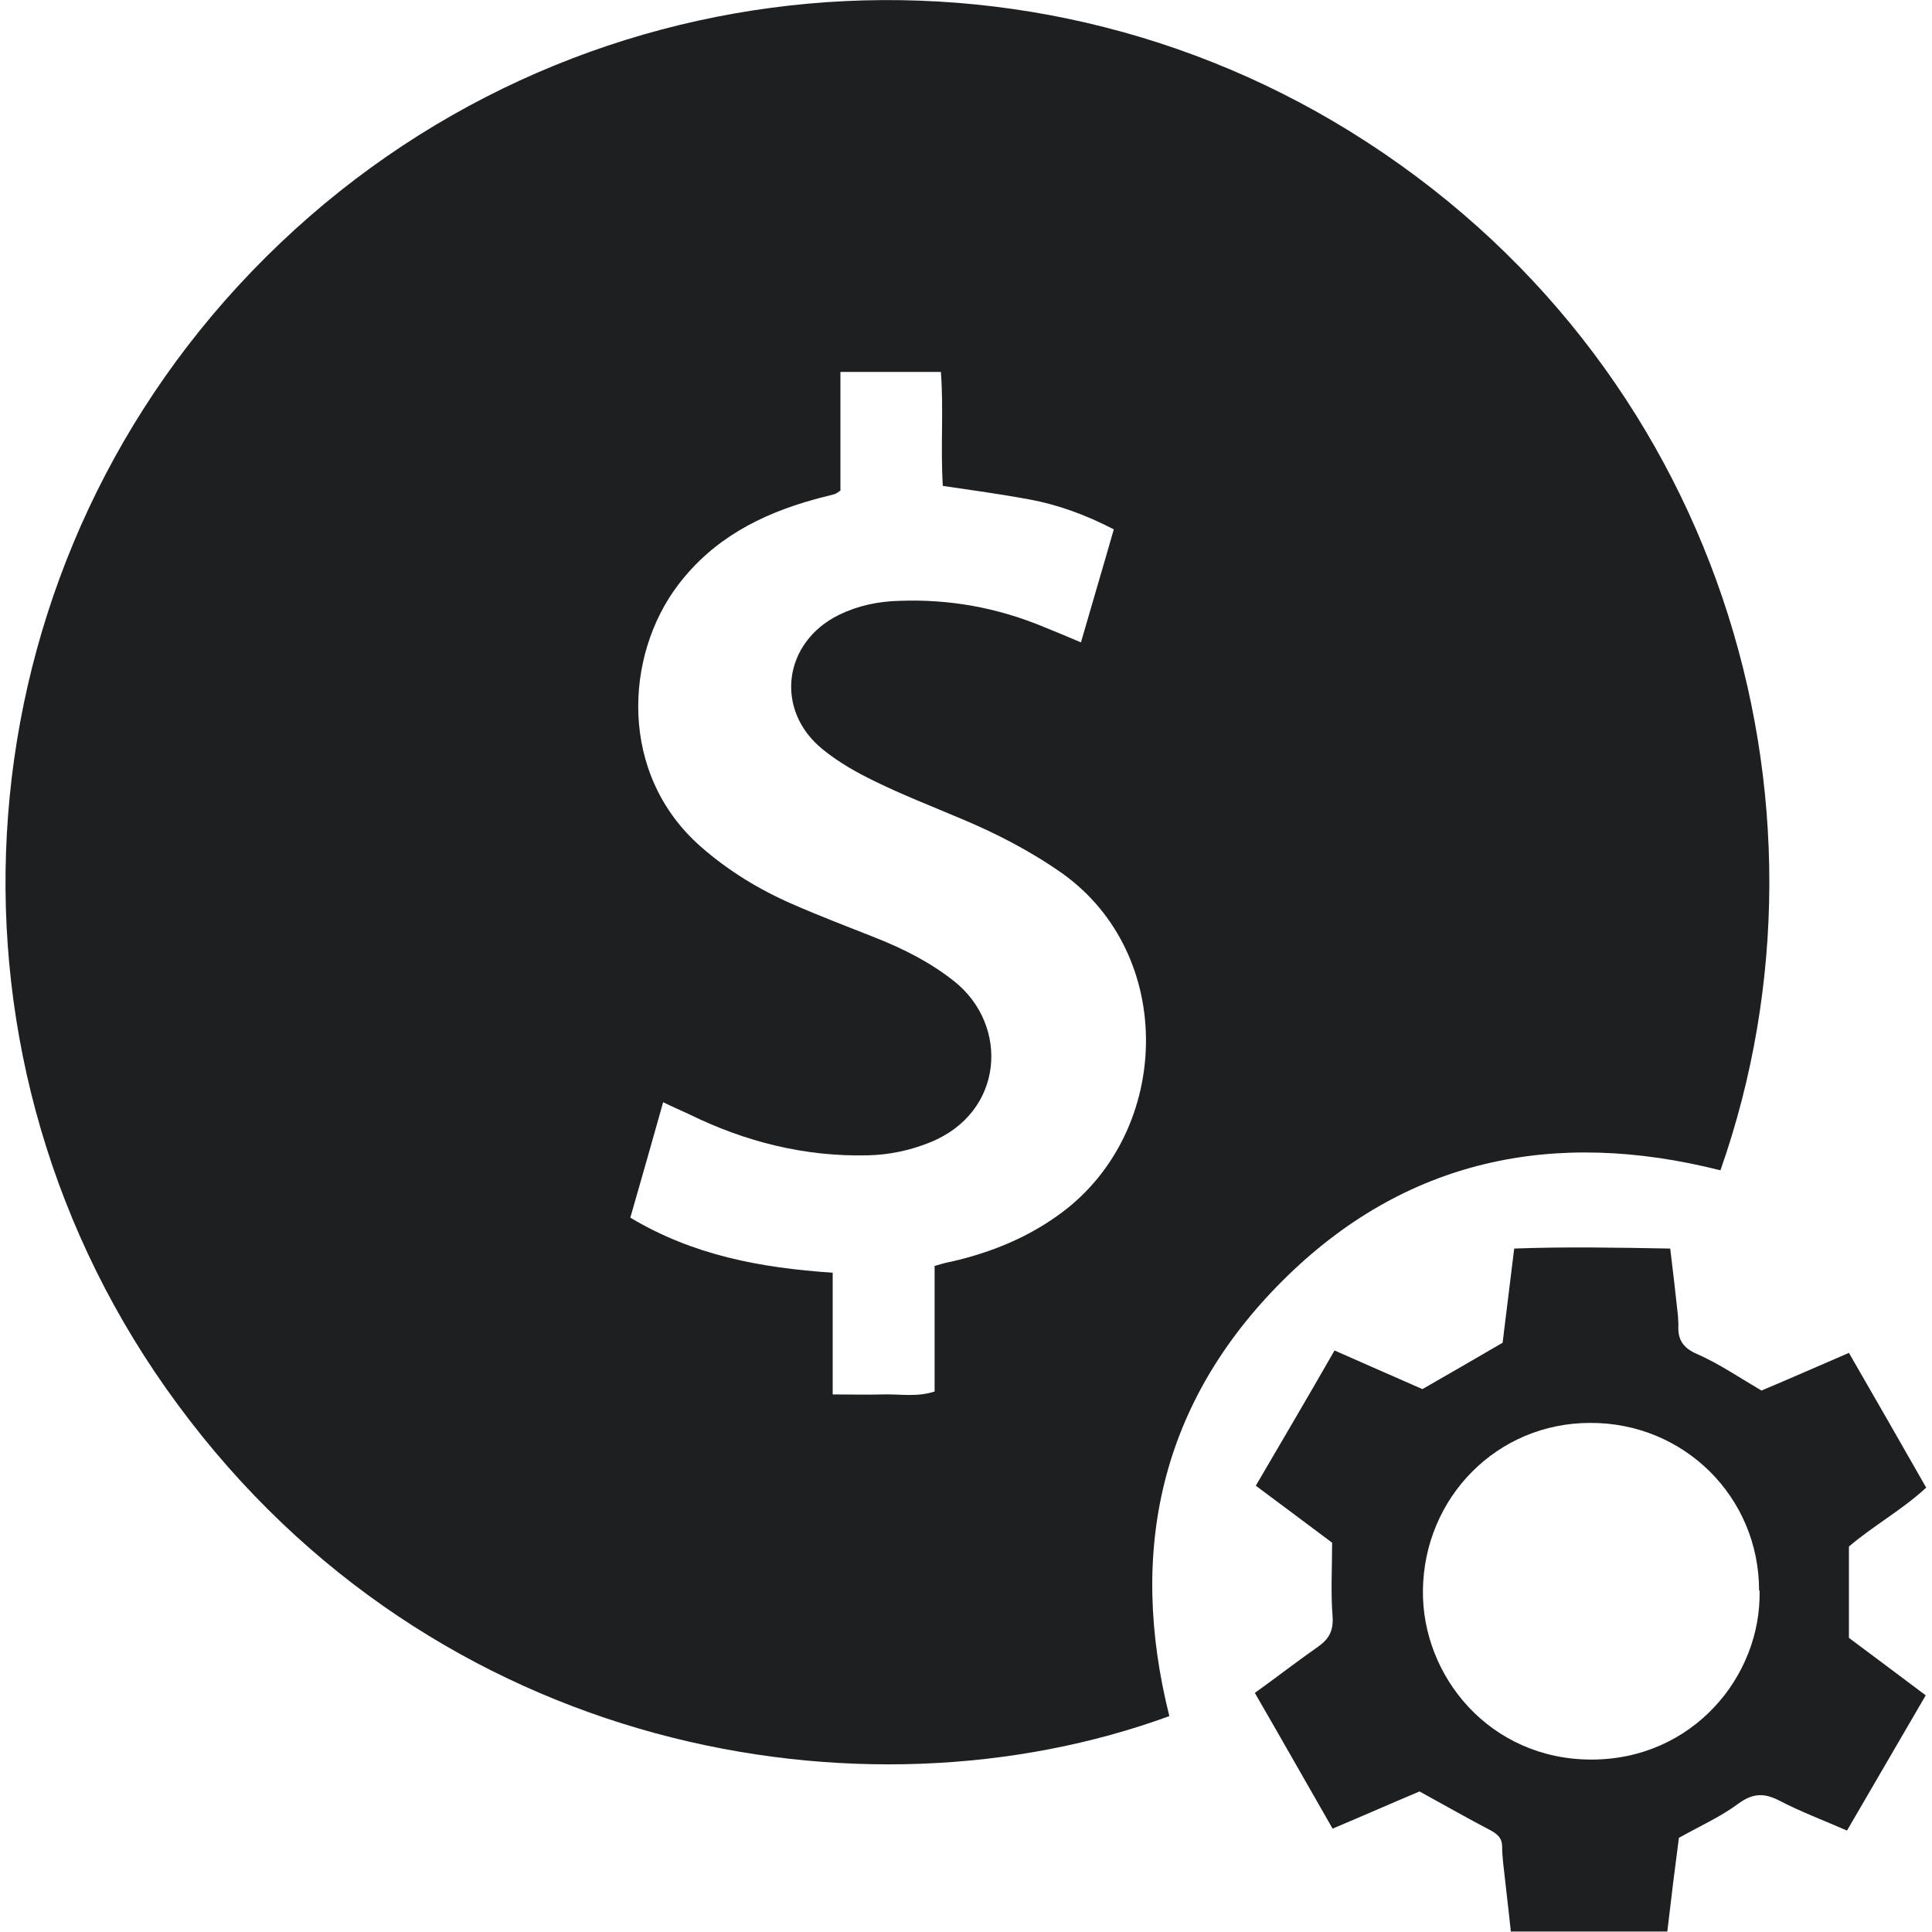
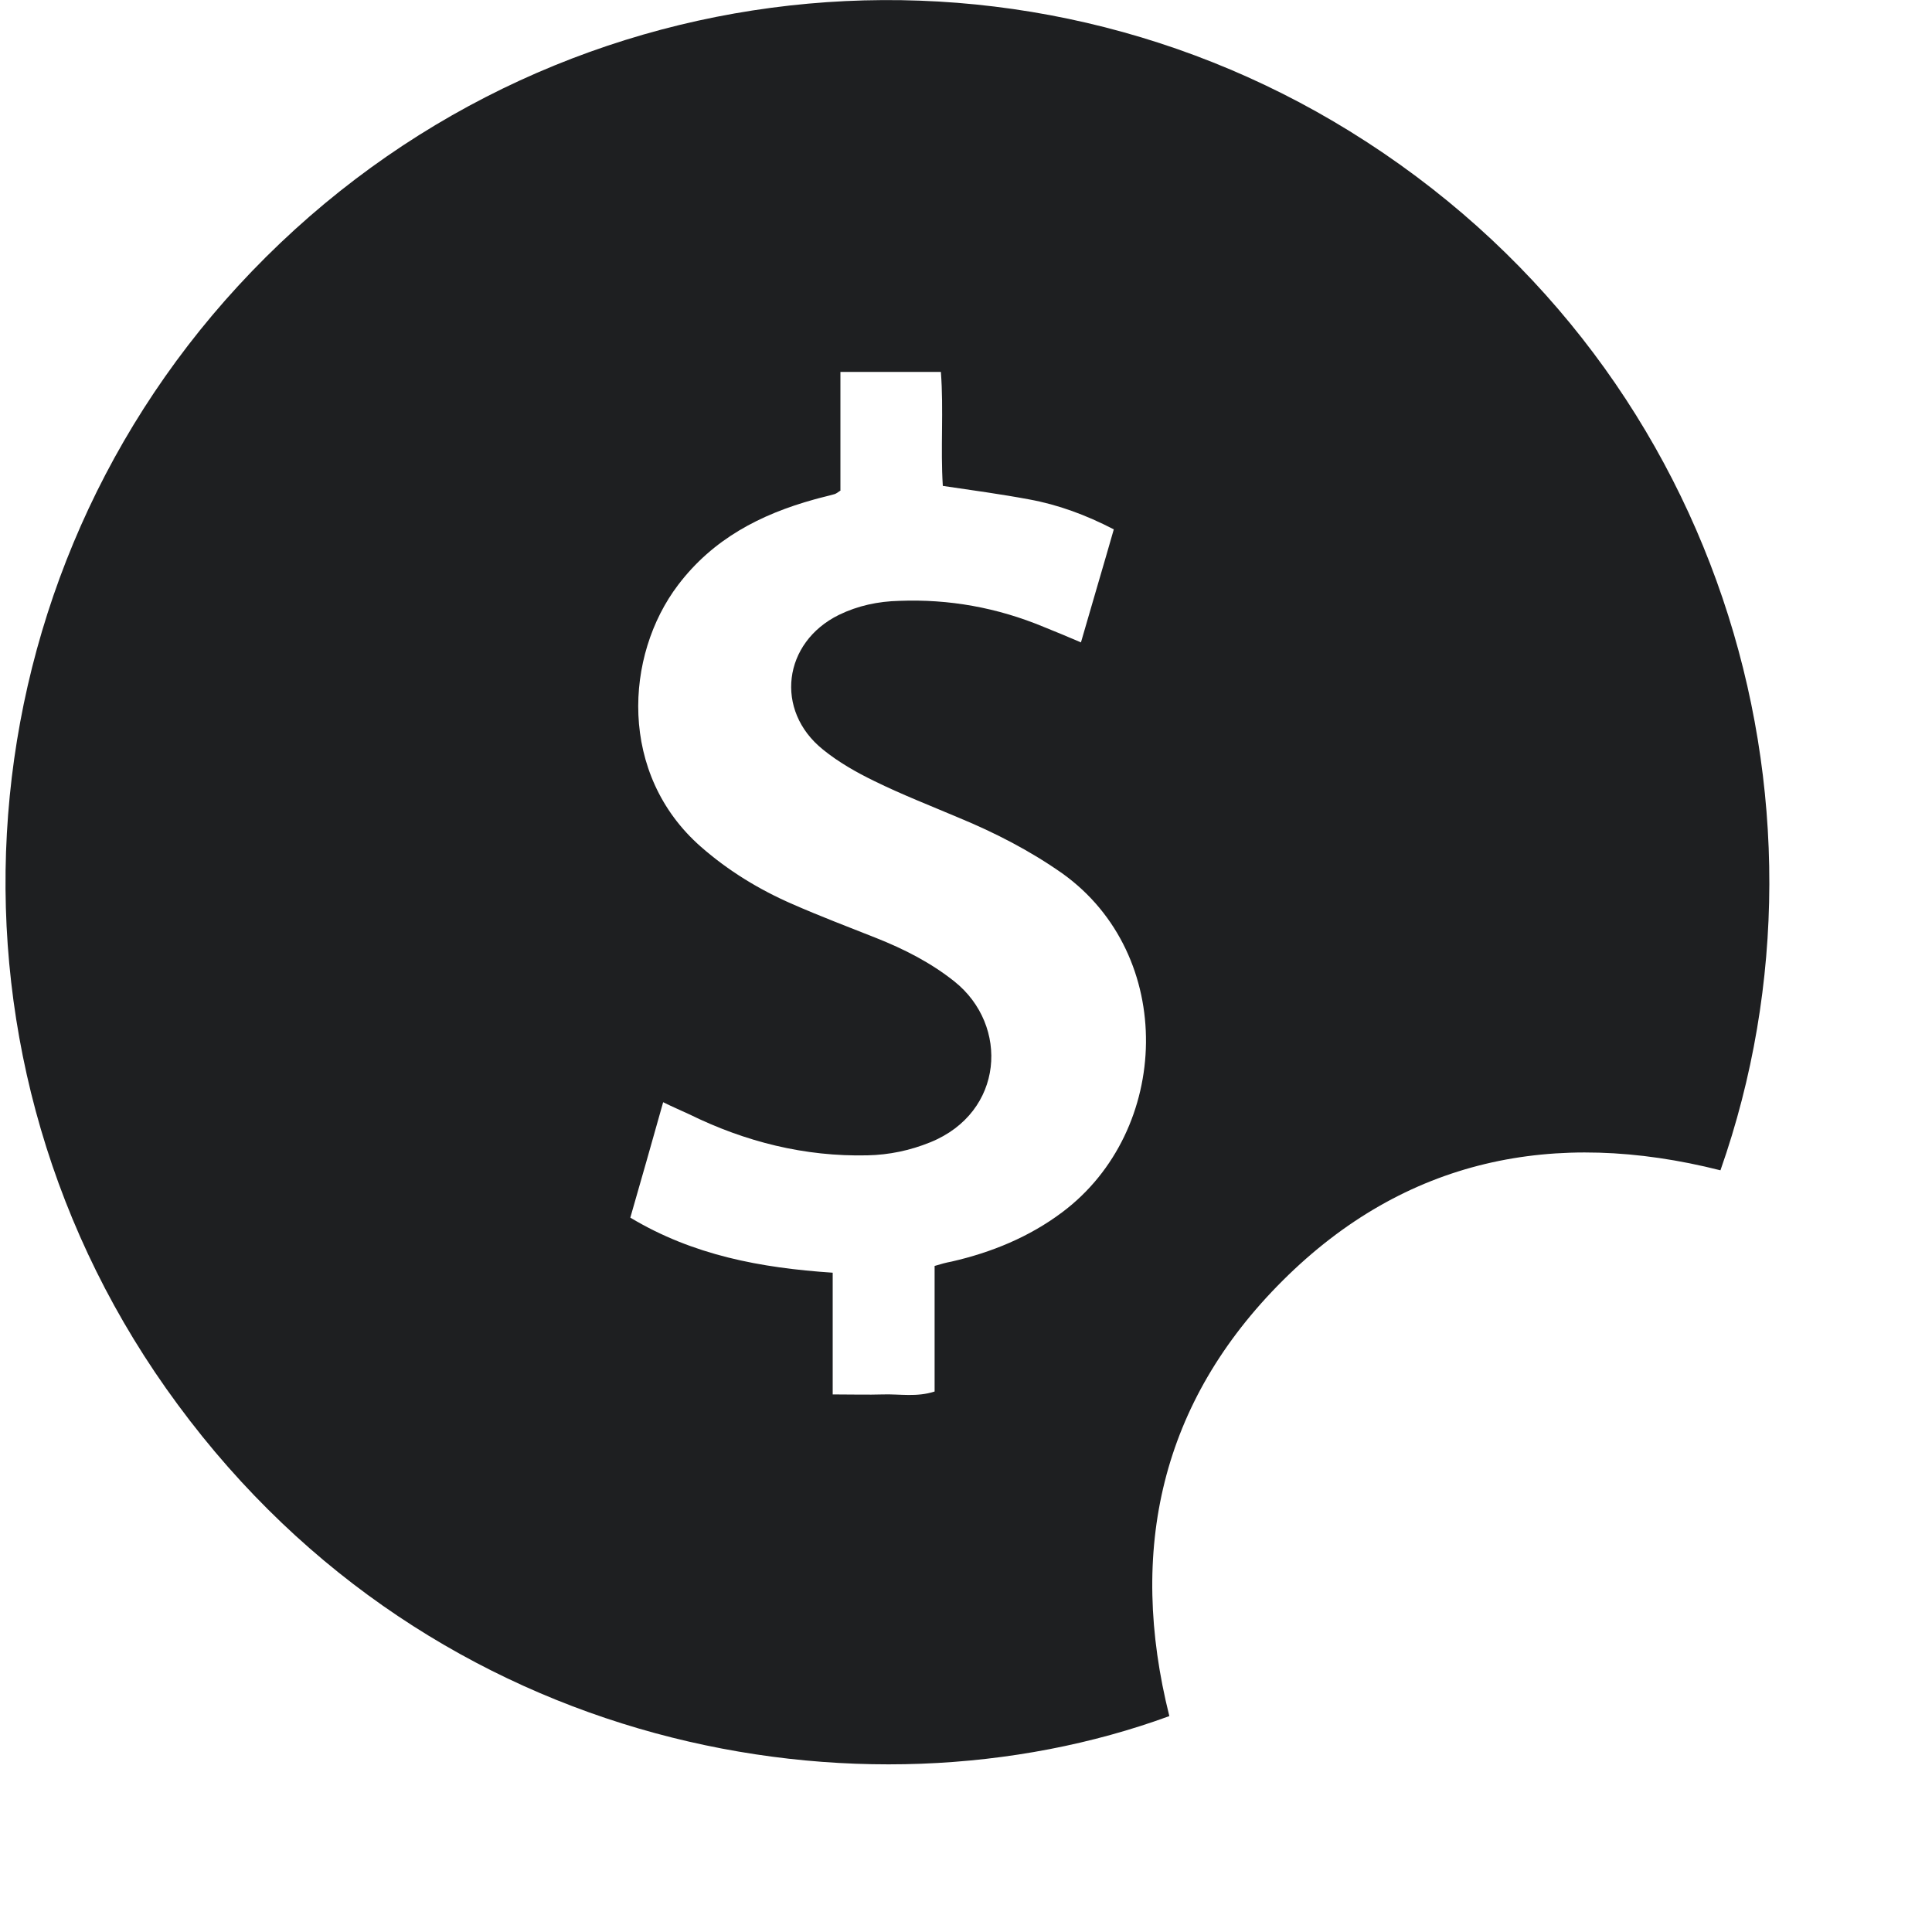
<svg xmlns="http://www.w3.org/2000/svg" id="Layer_1" data-name="Layer 1" viewBox="0 0 40 40">
  <defs>
    <style>
      .cls-1 {
        fill: #1e1f21;
      }
    </style>
  </defs>
  <path class="cls-1" d="m35.62,24.23c-3.44-.87-6.53-.24-9.06,2.28-2.53,2.52-3.21,5.59-2.35,9.02-6.34,2.32-15.21.77-20.53-6.45C-1.54,22.02-.95,12.31,4.93,5.92,10.98-.65,20.64-1.8,27.95,2.72c7.65,4.73,10.36,13.86,7.67,21.51Zm-18.21-14.08c-.07.05-.1.07-.13.08-.14.04-.28.07-.42.11-1.12.31-2.1.82-2.82,1.77-1.11,1.46-1.24,3.92.47,5.42.57.5,1.21.89,1.9,1.19.57.25,1.15.47,1.73.7.58.23,1.13.51,1.62.9,1.14.91,1.03,2.71-.5,3.33-.42.17-.85.26-1.3.27-1.3.03-2.53-.28-3.69-.85-.17-.08-.34-.15-.54-.25-.23.82-.45,1.59-.68,2.39,1.3.78,2.7,1.04,4.19,1.14v2.52c.39,0,.72.01,1.05,0,.34-.01.69.06,1.06-.06v-2.6c.13-.04.24-.07.35-.09.83-.19,1.61-.51,2.29-1.02,2.26-1.69,2.37-5.33,0-7.02-.67-.47-1.39-.84-2.14-1.15-.59-.25-1.18-.48-1.75-.76-.37-.18-.74-.39-1.06-.65-1.01-.81-.83-2.22.33-2.79.39-.19.81-.28,1.25-.29,1.03-.04,2.03.14,2.99.54.25.1.49.2.77.32.23-.8.46-1.57.68-2.34-.58-.3-1.15-.51-1.75-.62-.59-.11-1.18-.19-1.79-.28-.05-.79.02-1.56-.04-2.36h-2.08v2.46Z" />
-   <path class="cls-1" d="m29.39,37.09c-.57.24-1.16.5-1.8.77-.54-.94-1.06-1.86-1.61-2.81.46-.33.87-.65,1.3-.95.23-.16.33-.33.31-.63-.04-.49-.01-.98-.01-1.53-.49-.37-1.02-.76-1.58-1.18.55-.94,1.08-1.84,1.63-2.8.63.28,1.23.54,1.82.8.54-.31,1.06-.61,1.66-.96.07-.57.15-1.23.24-1.95,1.07-.04,2.12-.02,3.23,0,.06.48.11.93.16,1.39,0,.06.01.13.01.19-.02.3.09.48.4.61.45.2.86.48,1.32.75.57-.24,1.16-.5,1.81-.78.53.92,1.06,1.84,1.6,2.79-.51.47-1.1.79-1.6,1.22v1.89c.48.36,1.02.76,1.59,1.19-.54.93-1.07,1.84-1.63,2.8-.48-.21-.96-.39-1.4-.62-.33-.17-.56-.15-.86.07-.35.26-.77.45-1.22.7-.08.6-.16,1.25-.24,1.94h-3.24c-.05-.49-.11-.96-.16-1.43-.01-.11-.02-.22-.02-.33,0-.17-.09-.25-.23-.33-.48-.25-.95-.52-1.48-.81Zm7.03-4.16c0-1.94-1.56-3.48-3.5-3.47-1.92,0-3.44,1.54-3.46,3.47-.02,1.77,1.38,3.5,3.49,3.5,2.09,0,3.52-1.72,3.48-3.5Z" />
</svg>